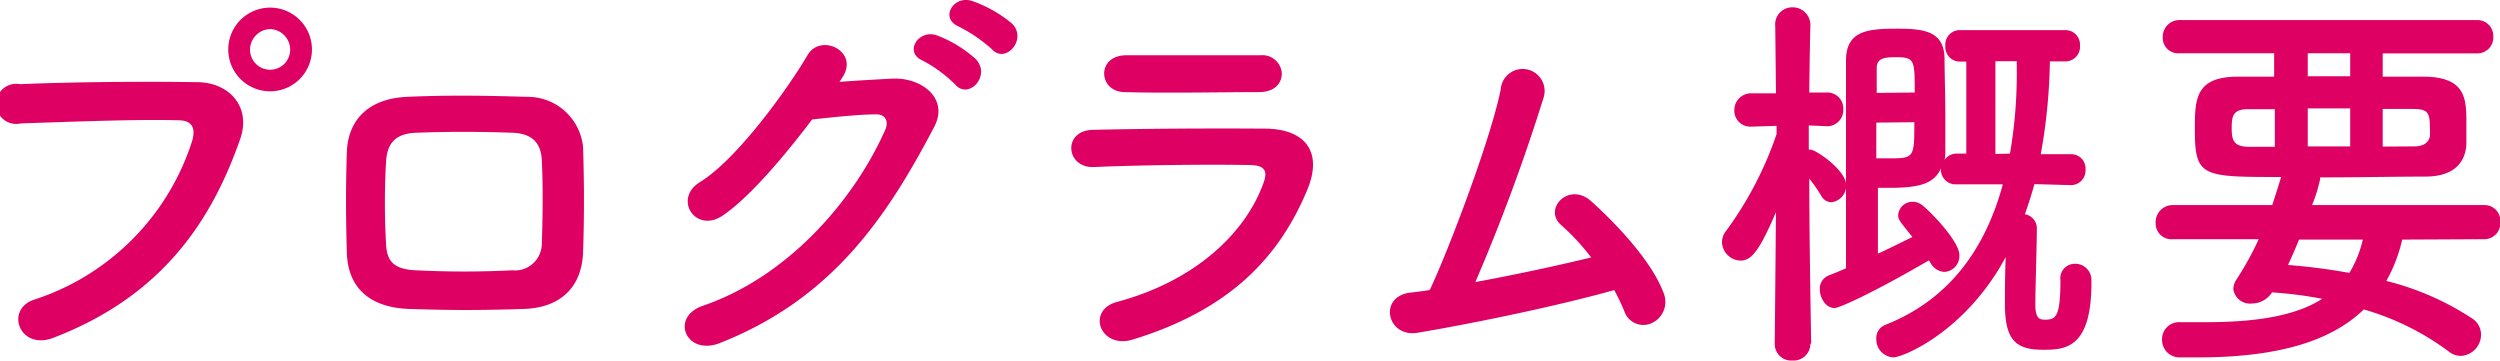
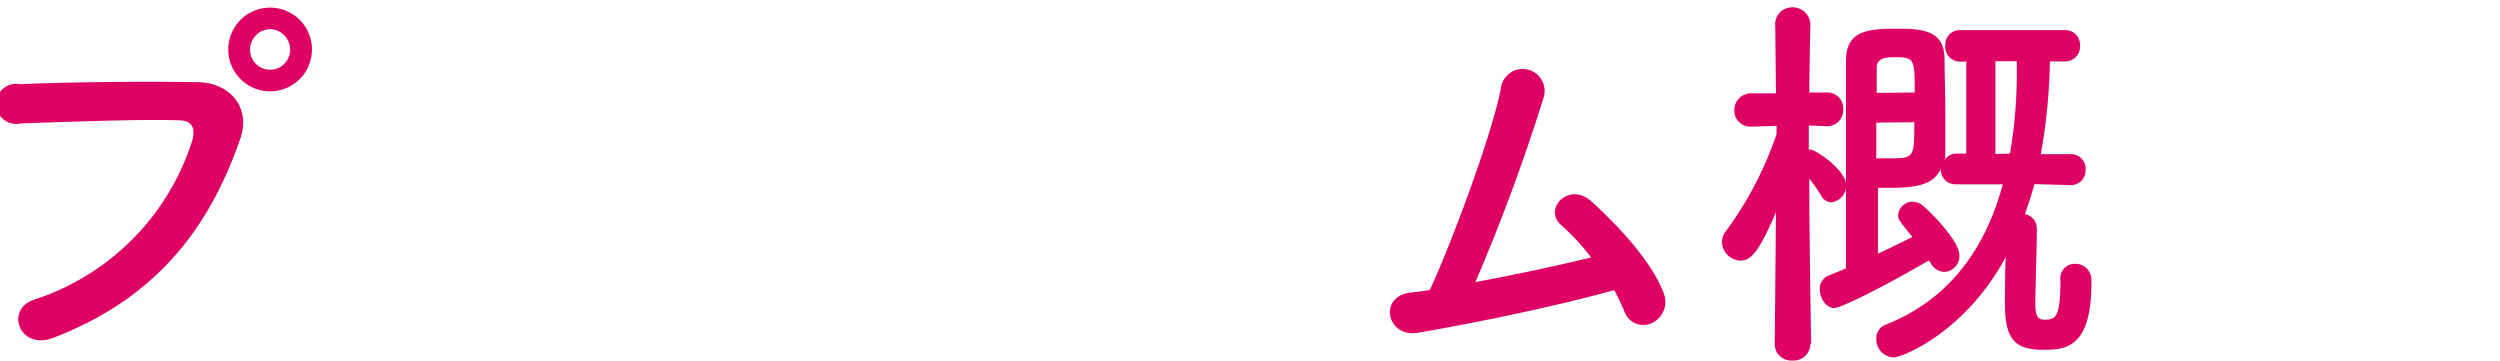
<svg xmlns="http://www.w3.org/2000/svg" viewBox="0 0 249.16 35.93">
  <g fill="#df0064">
    <path d="m3.45 29.85a24.45 24.45 0 0 0 15.69-15.77c.32-1.06.2-2.05-1.26-2.09-3.88-.12-10.12.12-15.81.31a2 2 0 1 1 -.07-3.91c5.22-.23 12.61-.28 17.62-.2 3.21 0 5.46 2.45 4.31 5.69-2.77 7.9-7.58 15.57-18.65 19.8-3.37 1.26-4.83-2.89-1.83-3.83zm23.47-20.75a4.17 4.17 0 0 1 0-8.34 4.17 4.17 0 1 1 0 8.34zm0-6.2a2.06 2.06 0 0 0 -2 2.05 2 2 0 0 0 4 0 2.06 2.06 0 0 0 -2-2.05z" />
-     <path d="m52.2 30.79c-4.9.16-7.63.12-11.46 0-4-.15-6.05-2.21-6.17-5.53-.11-3.91-.11-6.75 0-10.15.12-2.93 1.9-5.26 6-5.46 4.43-.19 8.1-.11 11.93 0a5.55 5.55 0 0 1 5.61 5c.12 3.6.12 7.11 0 10.51s-2.2 5.52-5.91 5.63zm1.8-14.79c-.07-1.7-.91-2.69-2.92-2.77-3.4-.12-6.52-.12-9.6 0-2.21.08-2.88 1.19-3 2.81a72.33 72.33 0 0 0 0 8.33c.08 1.74.87 2.49 3 2.57a95.26 95.26 0 0 0 9.56 0 2.68 2.68 0 0 0 2.96-2.63c.09-2.6.13-5.65 0-8.31z" />
-     <path d="m83.67 8.16c1.7-.13 3.64-.24 5.22-.32 3-.16 5.69 2 4.23 4.78-4.82 9.21-10.28 17.19-21.38 21.57-3.36 1.31-5-2.57-1.7-3.71 8.77-3 15.29-10.91 18.22-17.62.31-.75 0-1.51-1-1.46-1.66 0-4.54.31-6.32.51-2.69 3.55-6.17 7.7-8.89 9.56s-5-1.66-2.29-3.32c3.79-2.33 8.92-9.56 10.74-12.68 1.31-2.22 5.26-.32 3.4 2.33zm8.33-2.1c-2-.83-.43-3.2 1.38-2.53a12.14 12.14 0 0 1 3.88 2.37c1.55 1.66-.74 4.07-2.05 2.53a13.8 13.8 0 0 0 -3.21-2.37zm3.6-3.4c-2-.79-.6-3.16 1.26-2.57a12.67 12.67 0 0 1 4 2.26c1.58 1.58-.67 4.06-2 2.56a14.76 14.76 0 0 0 -3.29-2.25z" />
-     <path d="m112.9 33.84c-3.24 1-4.7-2.93-1.54-3.76 7.78-2.09 12.8-6.87 14.58-11.89.39-1.07.19-1.7-1.31-1.74-4-.08-11.38 0-15.6.2-2.81.12-3.17-3.63-.12-3.71 5.09-.12 11.73-.16 17.11-.12 4 0 5.88 2.25 4.26 6.12-2.76 6.6-7.58 11.89-17.38 14.9zm12.56-24.66c-3.71 0-9.16.12-13.43 0-2.61-.08-2.77-3.71.27-3.67h13.32a1.93 1.93 0 0 1 2.13 1.81c0 .95-.67 1.86-2.29 1.86z" />
    <path d="m141.25 33.17c-3 .47-3.91-3.56-.75-4 .63-.07 1.34-.15 2-.27 1.93-4.11 6.08-15.06 7.07-20a2.19 2.19 0 1 1 4.27.83 189.49 189.49 0 0 1 -6.8 18.38c4.11-.75 8.45-1.7 11.54-2.45a22.25 22.25 0 0 0 -3-3.24c-1.81-1.58.76-4.35 3-2.37 1.89 1.7 6 5.73 7.27 9.28a2.32 2.32 0 0 1 -1.27 2.89 2 2 0 0 1 -2.7-1.22 22.34 22.34 0 0 0 -1-2.09c-5.13 1.45-13.5 3.23-19.63 4.26z" />
    <path d="m180.43 34.27a1.67 1.67 0 0 1 -1.78 1.66 1.64 1.64 0 0 1 -1.77-1.66l.12-13.12c-1.62 3.76-2.41 4.82-3.52 4.82a1.9 1.9 0 0 1 -1.86-1.81 1.84 1.84 0 0 1 .44-1.19 35.71 35.71 0 0 0 5-9.6v-.83l-2.44.08h-.08a1.59 1.59 0 0 1 -1.69-1.62 1.67 1.67 0 0 1 1.74-1.7h2.41l-.07-6.68a1.7 1.7 0 0 1 1.69-1.89 1.76 1.76 0 0 1 1.81 1.81s-.08 3.12-.11 6.68h1.73a1.59 1.59 0 0 1 1.66 1.66 1.61 1.61 0 0 1 -1.58 1.7h-.08l-1.78-.08v2.41h.19c.64.09 3.54 2.09 3.54 3.56a1.68 1.68 0 0 1 -1.5 1.69 1.2 1.2 0 0 1 -1-.67 15.44 15.44 0 0 0 -1.18-1.69c0 6.32.19 16.43.19 16.43zm22.33-15.92c-.28 1-.6 2-.95 3a1.43 1.43 0 0 1 1.19 1.46c0 1.54-.15 6-.15 7.51s.47 1.54 1 1.54c1.07 0 1.5-.36 1.5-3.95a1.44 1.44 0 0 1 1.43-1.62 1.61 1.61 0 0 1 1.66 1.62v.28c0 6.52-2.61 6.67-4.78 6.67-2.69 0-3.84-.87-3.84-4.54 0-.91 0-3 .08-4.7-4 7.43-10.23 10-11.22 10a1.8 1.8 0 0 1 -1.68-1.86 1.41 1.41 0 0 1 .91-1.39c6.8-2.68 10.12-8.17 11.7-14h-4.67a1.45 1.45 0 0 1 -1.5-1.5v-.08c-.67 1.5-2.13 1.93-5.09 1.93-.44 0-.83 0-1.19 0v6.56c1.3-.59 2.53-1.22 3.44-1.66-1.34-1.66-1.42-1.74-1.42-2.21a1.43 1.43 0 0 1 1.46-1.3 1.54 1.54 0 0 1 1 .39c.91.75 3.64 3.56 3.64 4.94a1.59 1.59 0 0 1 -1.5 1.66 1.67 1.67 0 0 1 -1.38-.91l-.16-.24c-5.3 3.09-8.89 4.75-9.41 4.75-.86 0-1.46-1-1.46-1.86a1.41 1.41 0 0 1 .87-1.38c.51-.2 1.11-.44 1.74-.72v-20.68c0-2.92 2-3.2 5-3.2 2.61 0 4.74.16 4.82 2.88 0 1.47.08 3.72.08 5.89v3.68a3.1 3.1 0 0 1 -.08.63 1.43 1.43 0 0 1 1.22-.63h.95v-9.17h-.63a1.46 1.46 0 0 1 -1.46-1.58 1.45 1.45 0 0 1 1.37-1.56h10.59a1.45 1.45 0 0 1 1.46 1.54 1.46 1.46 0 0 1 -1.46 1.58h-1.54a56.32 56.32 0 0 1 -.91 9.25h3a1.42 1.42 0 0 1 1.46 1.54 1.45 1.45 0 0 1 -1.46 1.54zm-15.76-6.13v3.56h1.58c2.21 0 2.21-.24 2.21-3.6zm3.83-3c0-3.24 0-3.52-1.89-3.52-1.27 0-1.9.16-1.9 1.11v2.45zm9.49 6.09a46.71 46.71 0 0 0 .68-8.42v-.79h-2.13v9.25z" />
-     <path d="m239.41 23.88a15.1 15.1 0 0 1 -1.58 4.12 27.69 27.69 0 0 1 8.57 3.75 1.91 1.91 0 0 1 .87 1.62 2.12 2.12 0 0 1 -2 2.1 1.91 1.91 0 0 1 -1.22-.44 26.45 26.45 0 0 0 -8.46-4.19c-3.31 3.2-8.65 4.78-16.55 4.78-.59 0-1.15 0-1.74 0a1.74 1.74 0 0 1 -1.82-1.77 1.69 1.69 0 0 1 1.78-1.74h.08 2.53c5.13 0 9-.67 11.57-2.33a40.17 40.17 0 0 0 -5-.64 2.4 2.4 0 0 1 -2 1.11 1.68 1.68 0 0 1 -1.86-1.46 1.88 1.88 0 0 1 .36-1 30 30 0 0 0 2.17-3.95h-8.57a1.57 1.57 0 0 1 -1.7-1.62 1.7 1.7 0 0 1 1.7-1.78h9.92c.27-.83.55-1.7.83-2.61a.31.31 0 0 1 .08-.19c-7.95 0-8.62 0-8.62-4.74 0-2.93 0-5.22 4.19-5.26h3.71v-2.33h-9.44a1.53 1.53 0 0 1 -1.66-1.58 1.66 1.66 0 0 1 1.73-1.73h29.59a1.58 1.58 0 0 1 1.62 1.66 1.58 1.58 0 0 1 -1.62 1.66h-9.4v2.32h4.23c4 .08 4.11 2.17 4.11 4.54v2.22c-.12 1.81-1.23 3.16-4 3.2-3 0-6.8.08-10.59.08a.47.47 0 0 1 0 .23 15.34 15.34 0 0 1 -.79 2.53h17.14a1.57 1.57 0 0 1 1.62 1.7 1.59 1.59 0 0 1 -1.62 1.7zm-12.69-13h-2.65c-1.54 0-1.65.71-1.65 1.9s.19 1.85 1.73 1.85h2.57zm2.41 13c-.35.87-.71 1.7-1.1 2.53a59.78 59.78 0 0 1 6.12.79 11.43 11.43 0 0 0 1.34-3.32zm5.1-18.57h-4.23v2.29h4.23zm0 5.49h-4.23v3.79h4.23zm6.36 3.79c1.19 0 1.5-.59 1.58-1a5.78 5.78 0 0 0 0-.87c0-1.5-.2-1.86-1.7-1.86h-3v3.75z" />
  </g>
</svg>